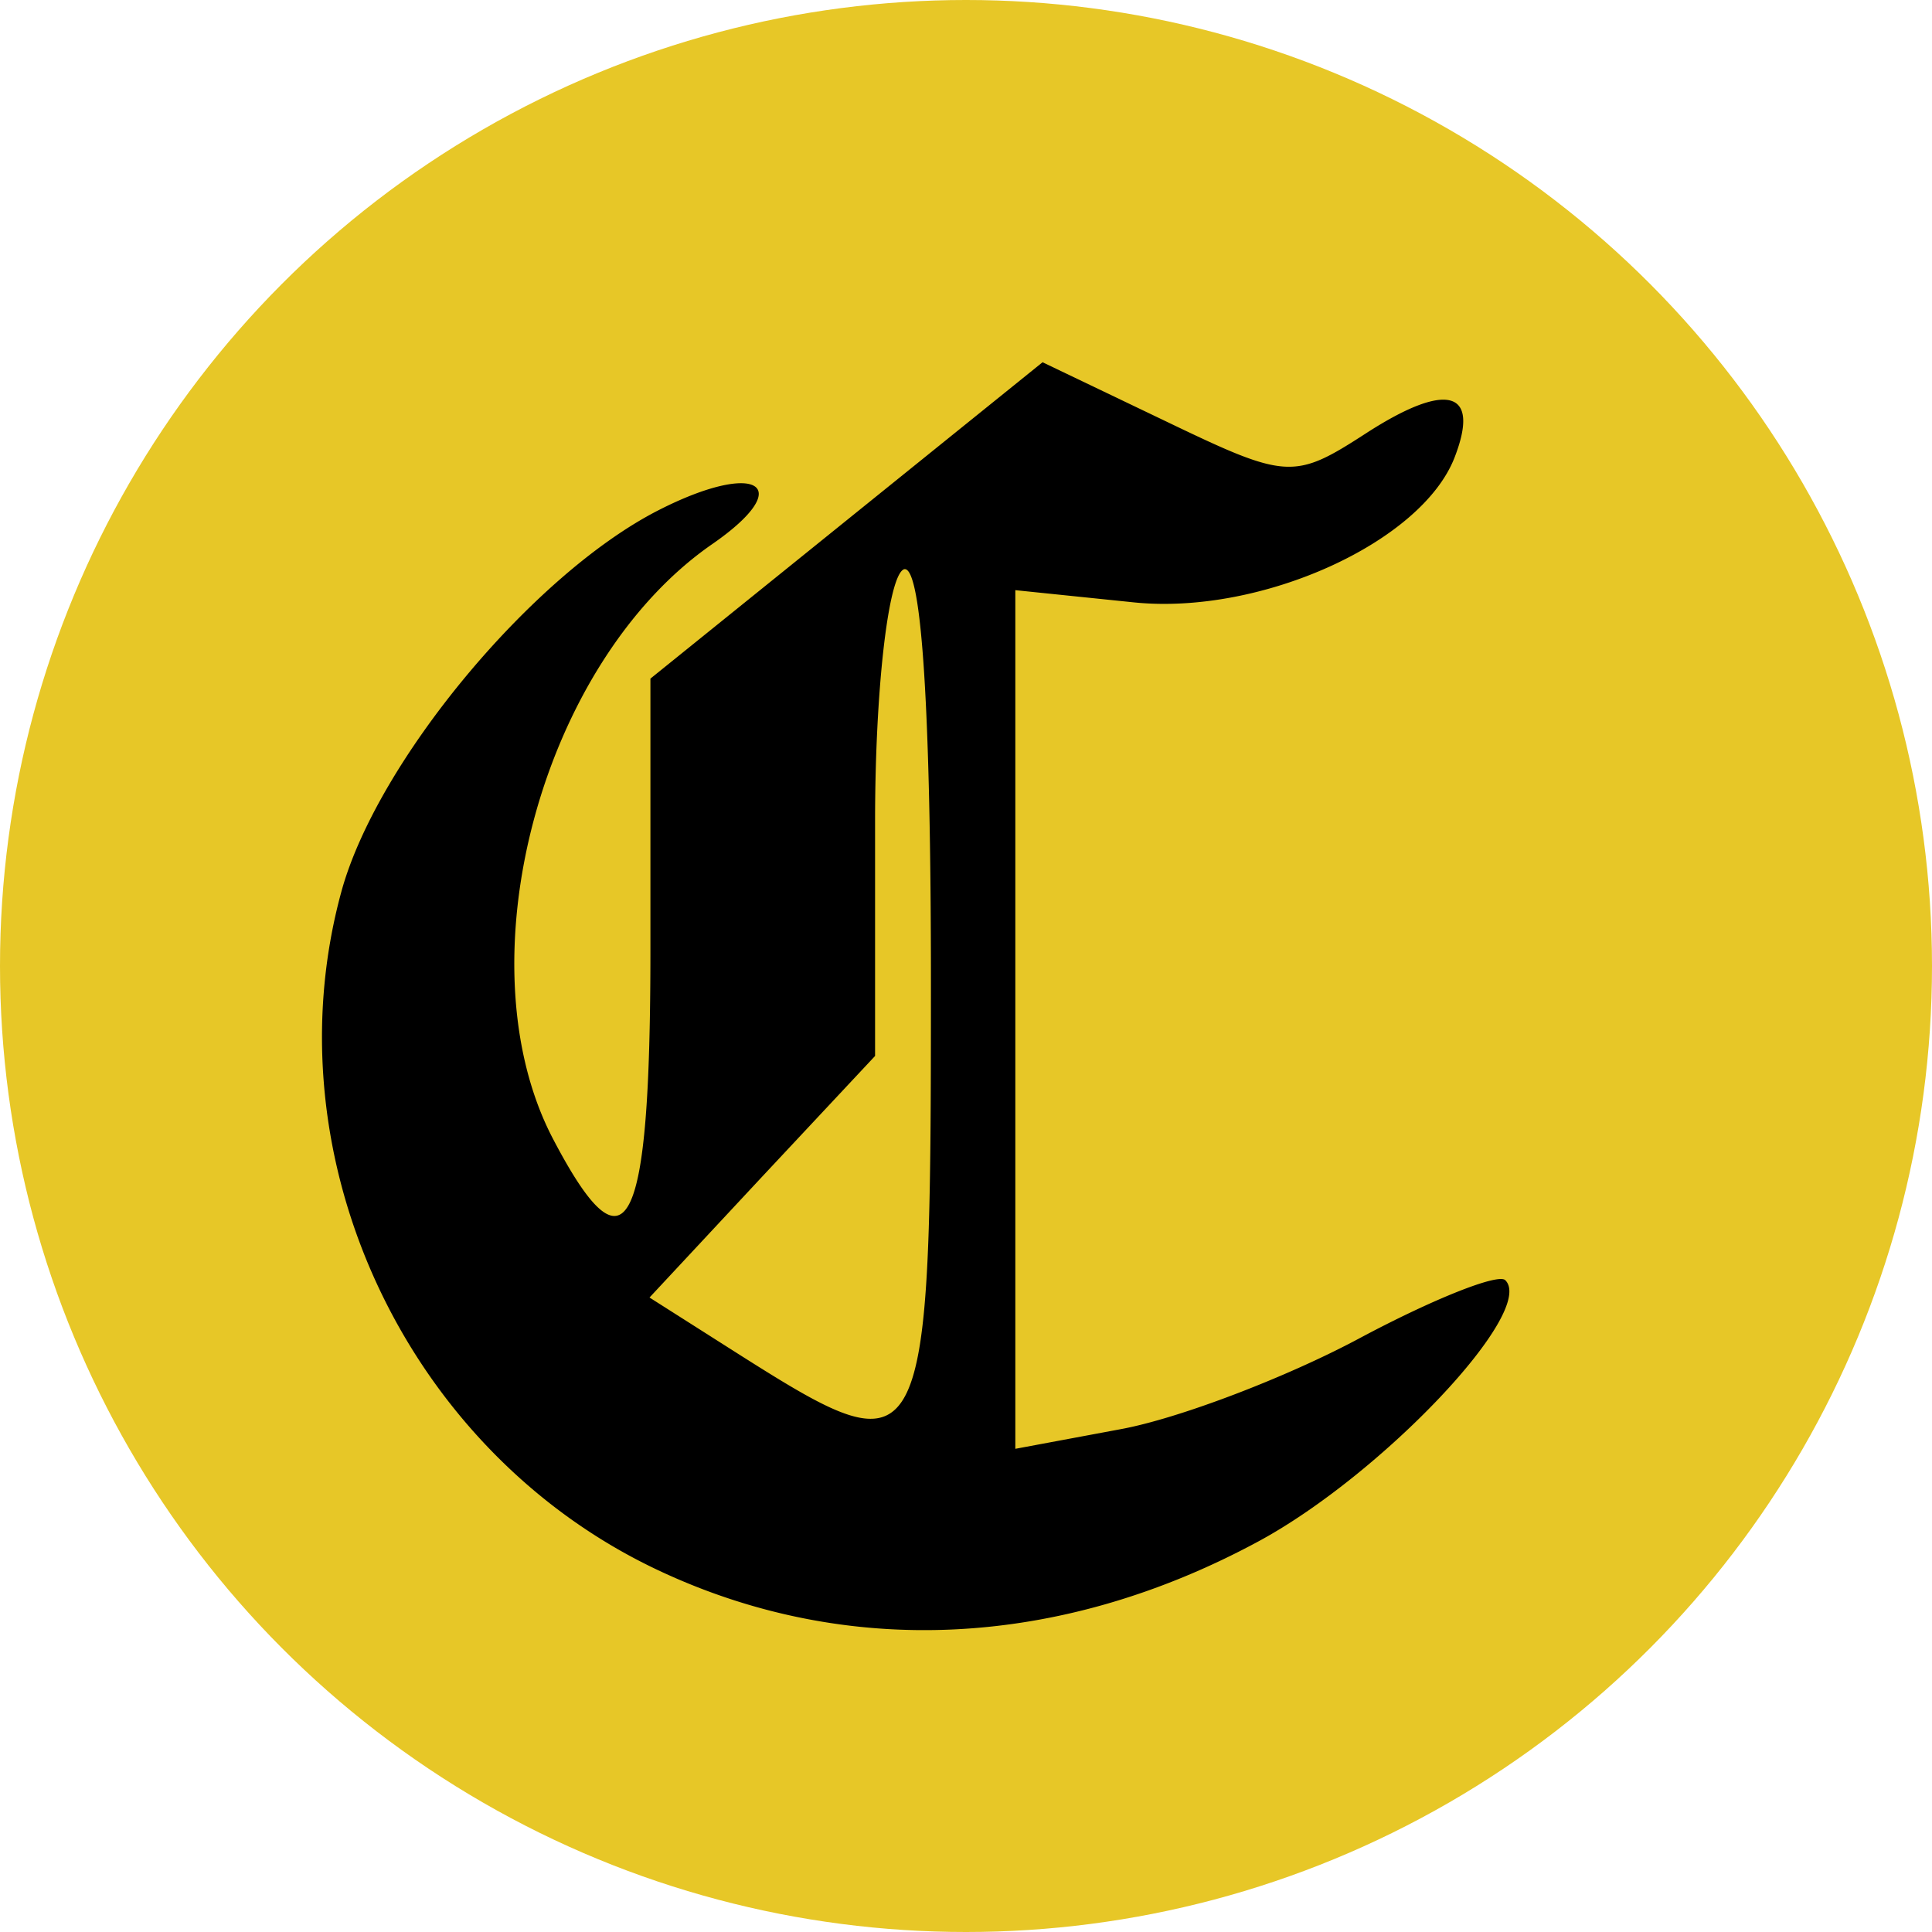
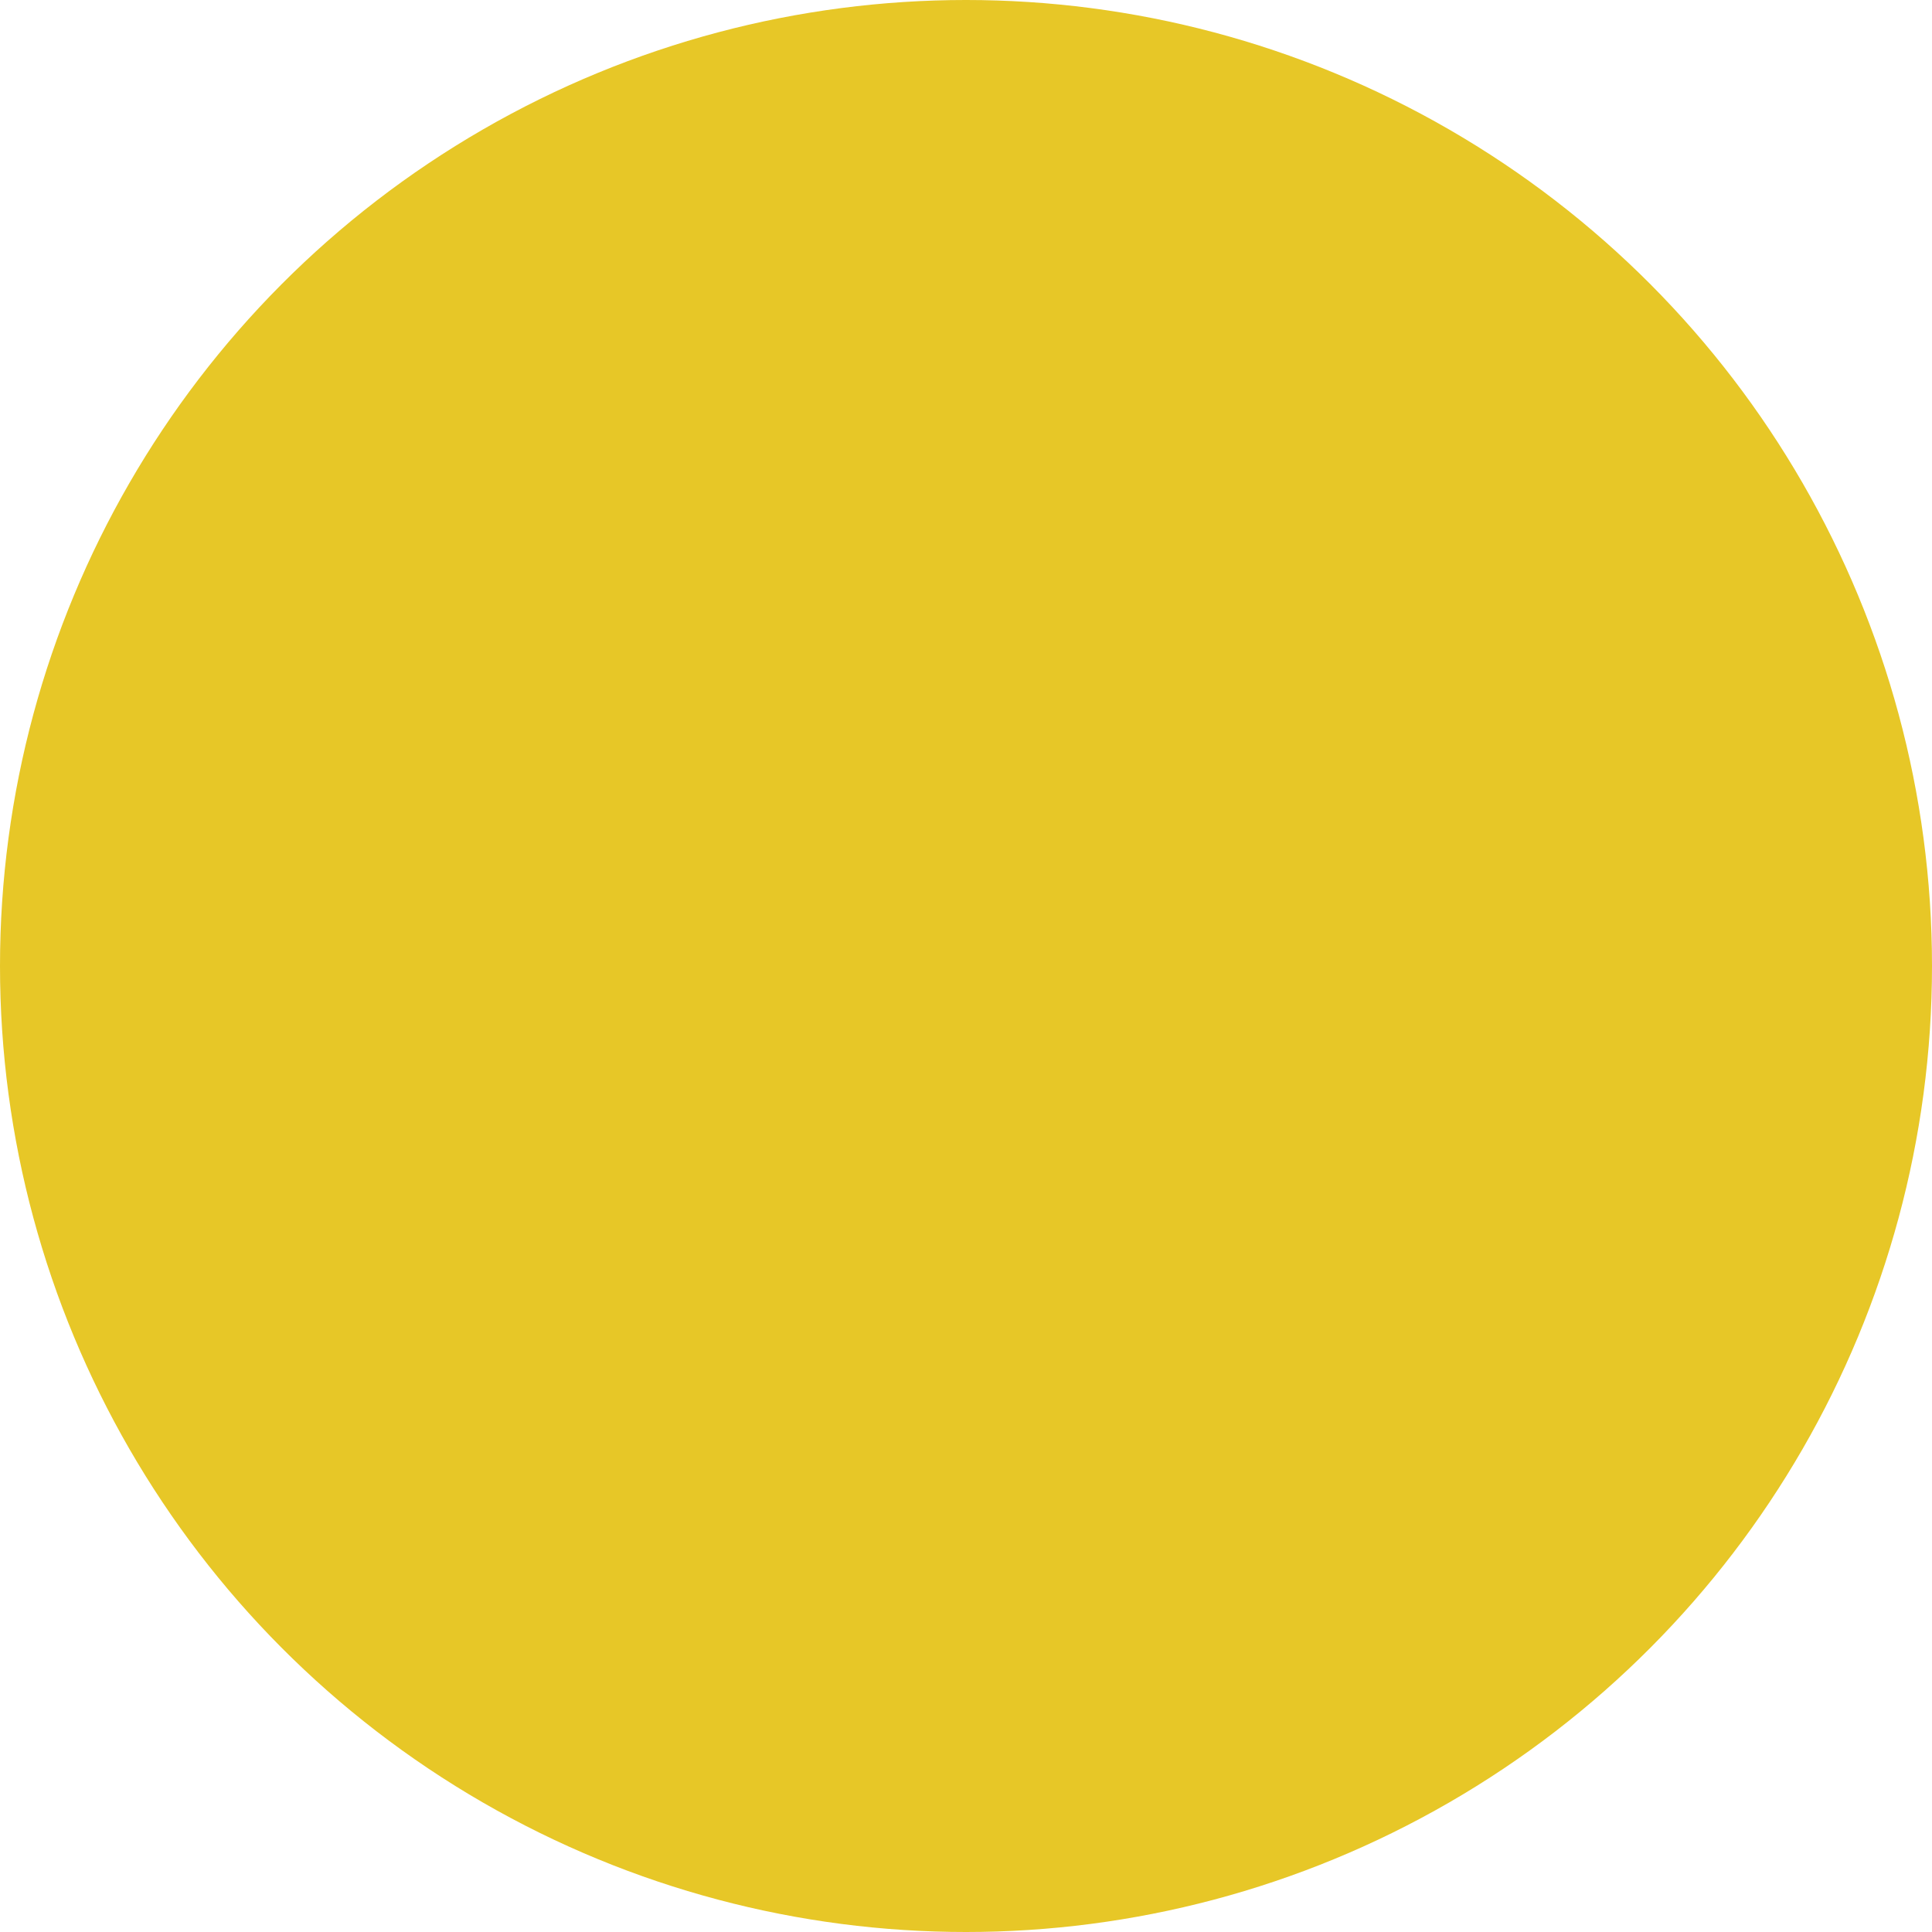
<svg xmlns="http://www.w3.org/2000/svg" width="32" height="32" fill="none">
  <circle cx="16" cy="16" r="16" fill="#E7C727" />
-   <path fill="#000" d="M17.268 6 14.02 8.62l-3.247 2.62v4.49c0 4.705-.392 5.466-1.613 3.134-1.528-2.92-.199-7.89 2.637-9.852 1.413-.978.746-1.397-.894-.559-2.091 1.069-4.663 4.166-5.25 6.32-1.2 4.399 1.069 9.263 5.242 11.232 3.123 1.474 6.653 1.306 9.949-.475 2.05-1.108 4.607-3.814 4.088-4.326-.119-.118-1.207.316-2.422.966-1.215.65-2.993 1.327-3.95 1.502l-1.743.325V9.775l1.971.203c2.098.211 4.757-.992 5.304-2.4.433-1.115-.127-1.268-1.468-.4-1.188.769-1.31.763-3.293-.19L17.268 6Zm-2.285 3.427c.284-.022.436 2.364.436 6.863 0 7.984-.06 8.116-3.141 6.167l-1.52-.966 1.864-2 1.872-2.001v-3.888c0-2.136.21-4.011.466-4.167a.042.042 0 0 1 .023-.008Z" />
</svg>